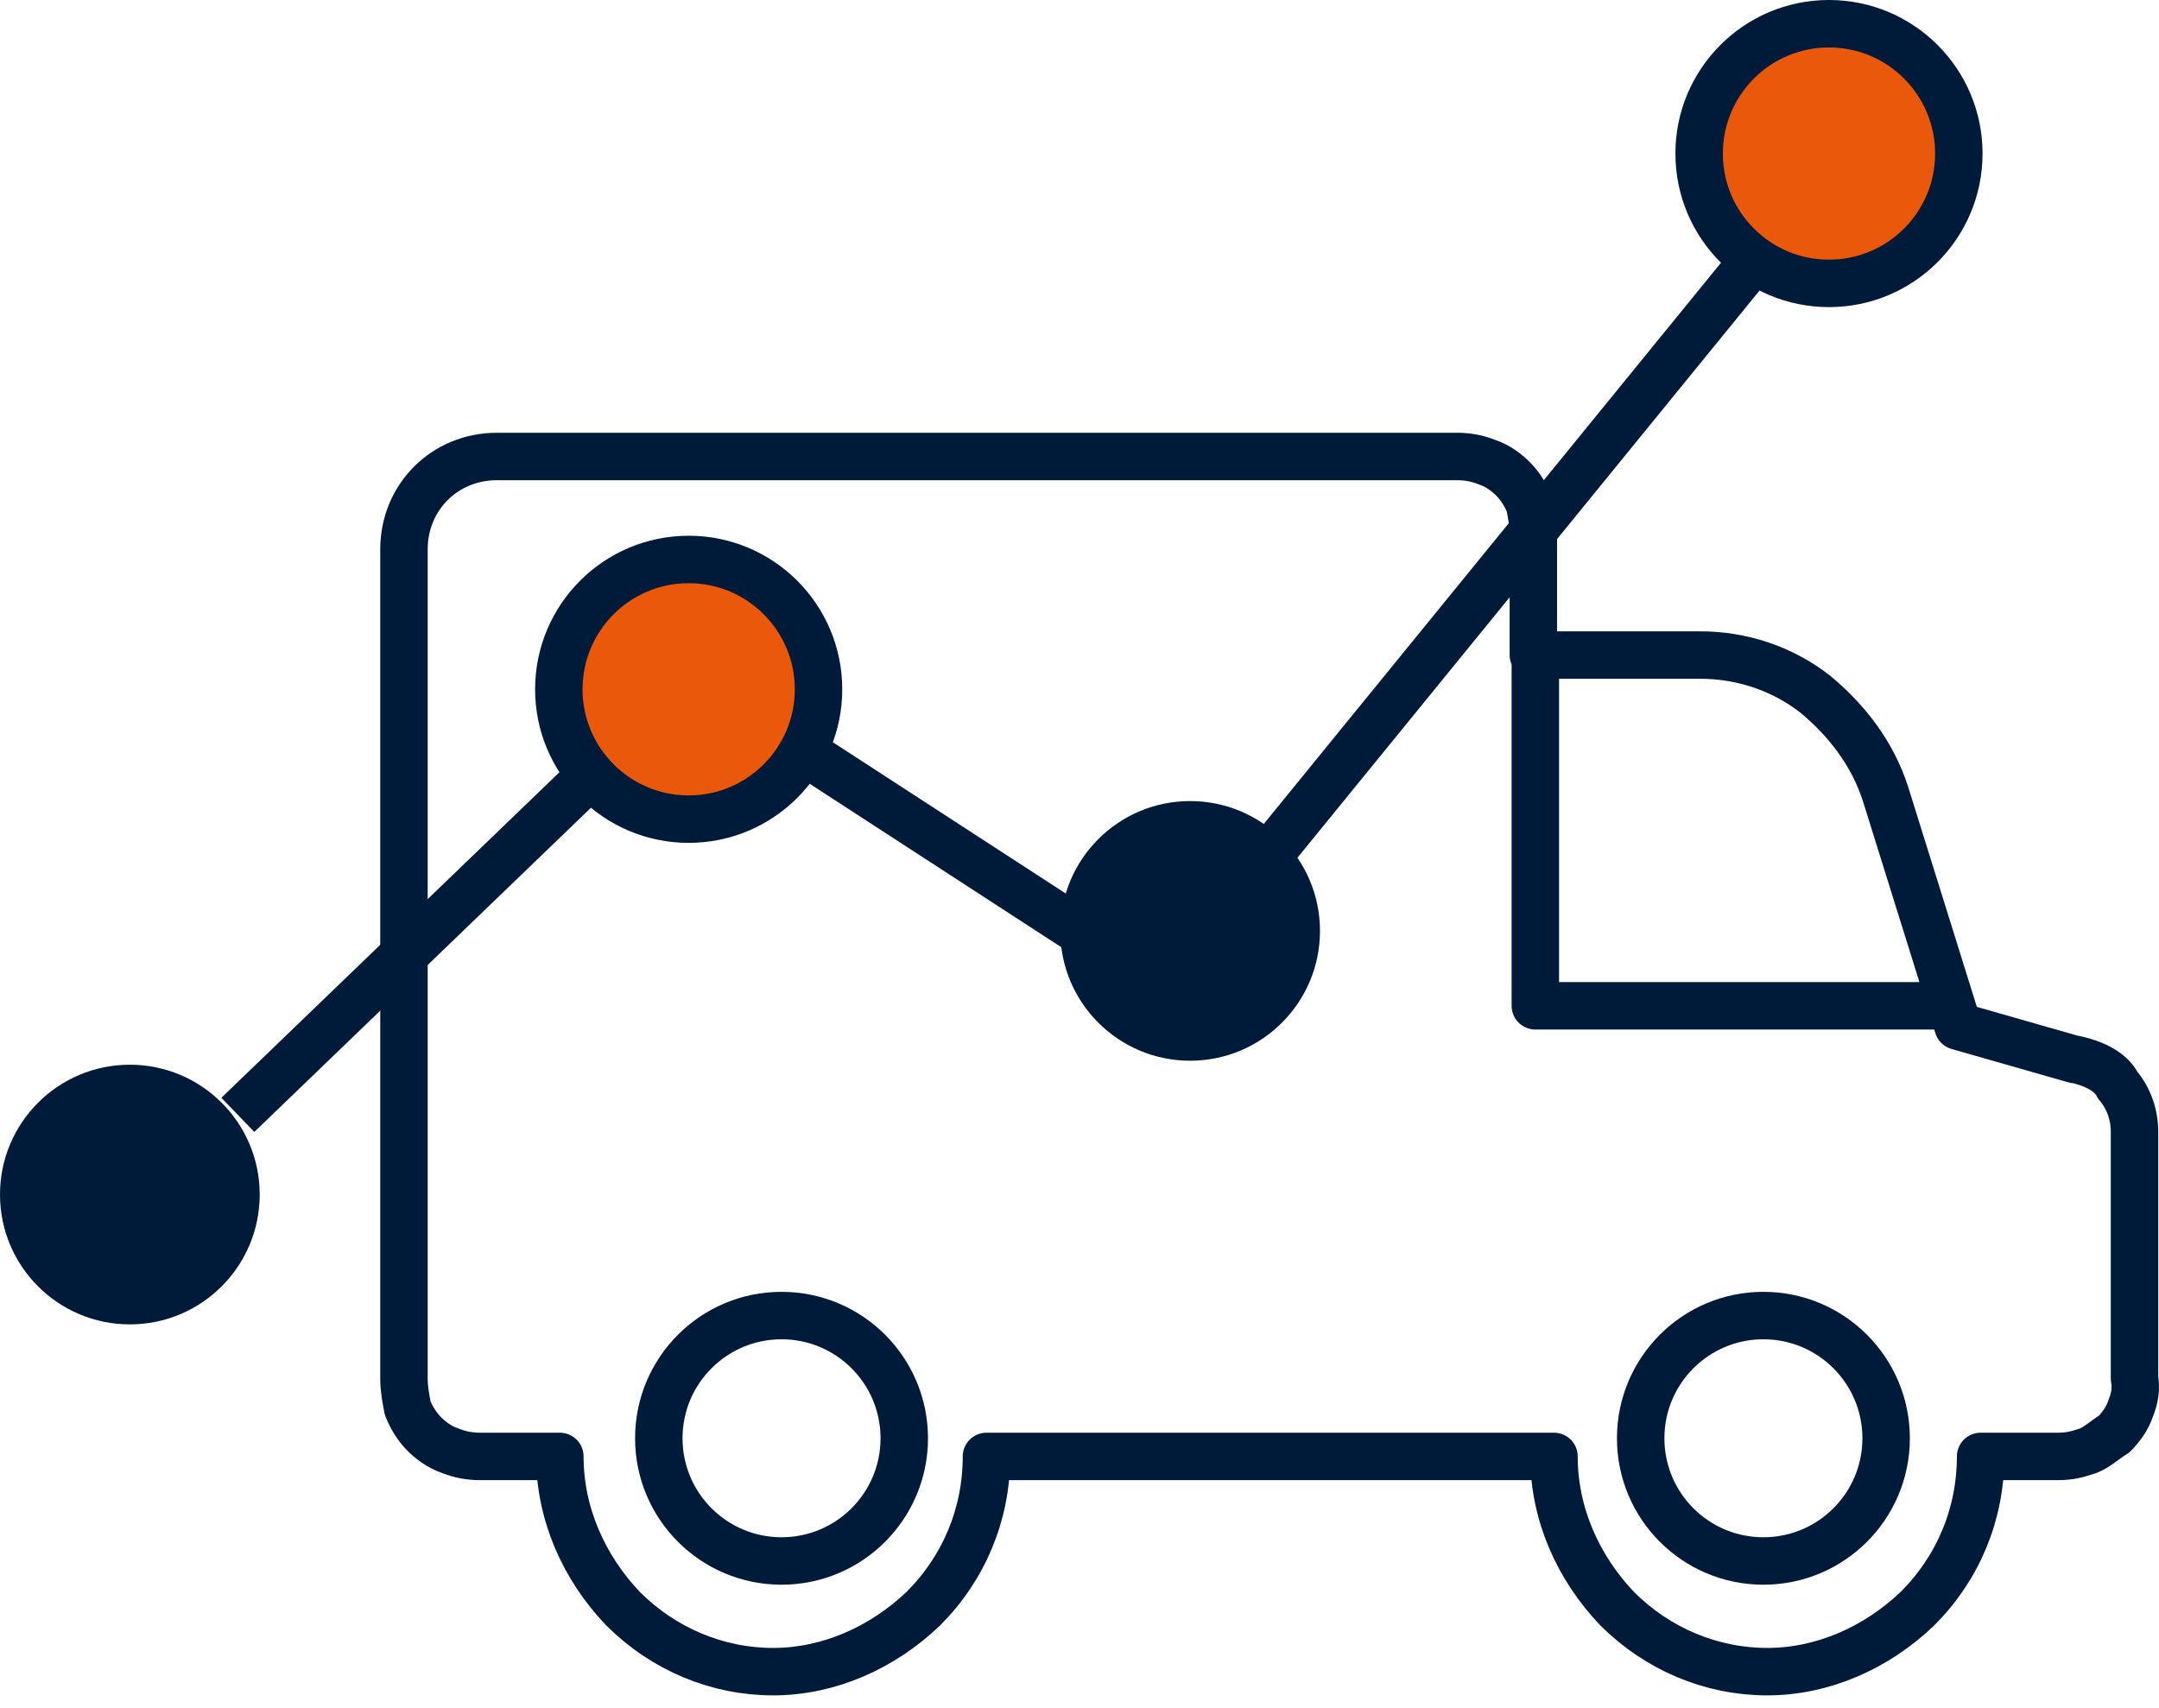
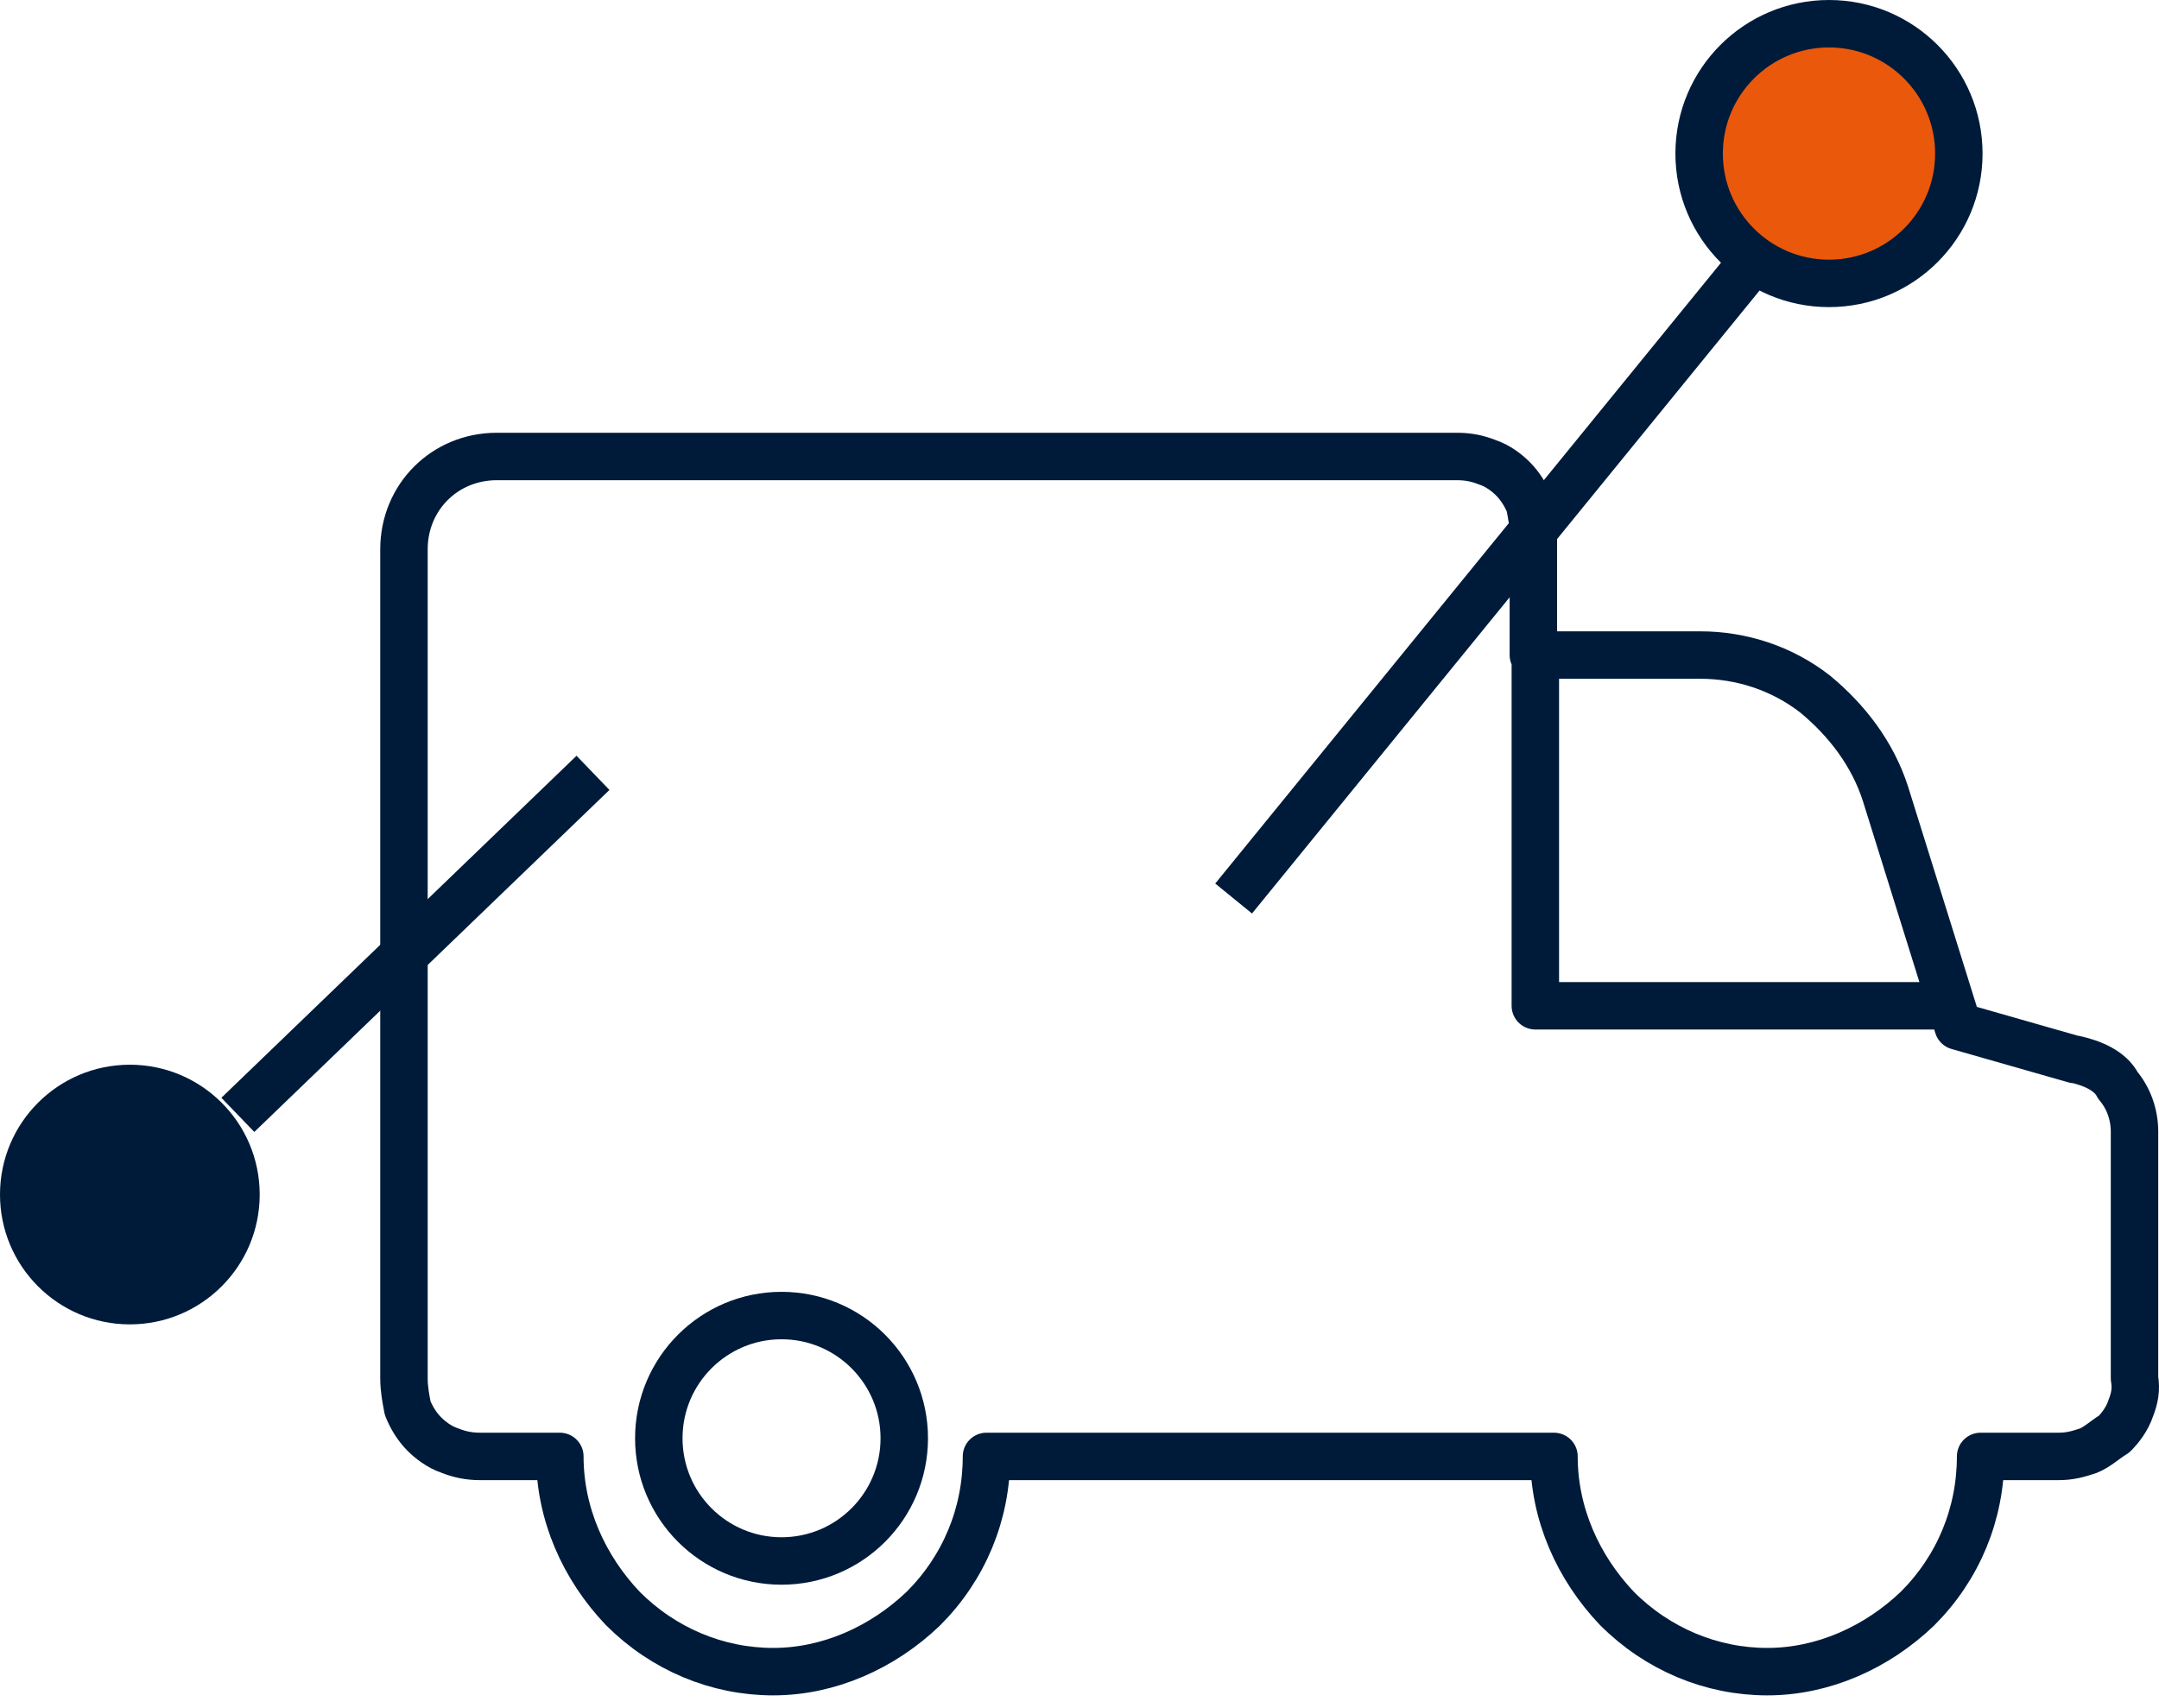
<svg xmlns="http://www.w3.org/2000/svg" width="91" height="72" viewBox="0 0 91 72" fill="none">
  <path d="M64.713 27.696V42.398H82.611M87.453 44.664L82.529 43.257L79.477 33.48C78.928 31.762 77.832 30.355 76.507 29.258C75.1 28.162 73.383 27.613 71.665 27.613H64.63V22.533C64.63 22.068 64.547 21.675 64.475 21.282C64.319 20.888 64.081 20.495 63.771 20.185C63.533 19.947 63.15 19.636 62.674 19.481C62.281 19.326 61.888 19.243 61.422 19.243H20.938C18.745 19.243 17.027 20.961 17.027 23.154V58.103C17.027 58.569 17.11 58.962 17.182 59.355C17.338 59.748 17.576 60.142 17.886 60.452C18.124 60.69 18.507 61 18.983 61.156C19.376 61.311 19.769 61.394 20.235 61.394H23.597C23.597 63.815 24.611 66.08 26.256 67.808C27.973 69.525 30.239 70.467 32.588 70.467C34.936 70.467 37.202 69.453 38.92 67.808C40.637 66.091 41.579 63.825 41.579 61.394H65.499C65.499 63.815 66.513 66.08 68.158 67.808C69.875 69.525 72.141 70.467 74.49 70.467C76.838 70.467 79.104 69.453 80.822 67.808C82.539 66.091 83.481 63.825 83.481 61.394H86.76C87.226 61.394 87.546 61.311 88.012 61.156C88.405 61 88.716 60.69 89.109 60.452C89.347 60.214 89.657 59.831 89.812 59.355C89.968 58.962 90.05 58.569 89.968 58.103V47.706C89.968 47.002 89.73 46.298 89.264 45.75C88.954 45.129 88.167 44.809 87.464 44.653L87.453 44.664Z" stroke="#001B3A" stroke-width="2" stroke-linejoin="round" />
  <circle cx="32.941" cy="60.629" r="5.173" stroke="#001B3A" stroke-width="2" />
-   <circle cx="74.326" cy="60.629" r="5.173" stroke="#001B3A" stroke-width="2" />
  <path d="M51.996 37.876L73.917 10.966" stroke="#001B3A" stroke-width="2" stroke-linejoin="round" />
-   <path d="M33.406 31.378L45.387 39.161" stroke="#001B3A" stroke-width="2" stroke-linejoin="round" />
  <path d="M10.025 46.996L24.994 32.579" stroke="#001B3A" stroke-width="2" stroke-linejoin="round" />
  <path d="M5.473 55.828C8.496 55.828 10.946 53.377 10.946 50.355C10.946 47.332 8.496 44.882 5.473 44.882C2.45 44.882 0 47.332 0 50.355C0 53.377 2.45 55.828 5.473 55.828Z" fill="#001B3A" />
-   <path d="M29.027 34.53C32.049 34.53 34.5 32.079 34.5 29.057C34.5 26.034 32.049 23.584 29.027 23.584C26.004 23.584 23.554 26.034 23.554 29.057C23.554 32.079 26.004 34.53 29.027 34.53Z" fill="#EA580C" stroke="#001B3A" stroke-width="2" stroke-linejoin="round" />
-   <path d="M50.163 44.714C53.186 44.714 55.636 42.264 55.636 39.241C55.636 36.218 53.186 33.768 50.163 33.768C47.141 33.768 44.69 36.218 44.69 39.241C44.69 42.264 47.141 44.714 50.163 44.714Z" fill="#001B3A" />
  <path d="M77.09 11.946C80.113 11.946 82.563 9.496 82.563 6.473C82.563 3.45 80.113 1 77.09 1C74.067 1 71.617 3.45 71.617 6.473C71.617 9.496 74.067 11.946 77.09 11.946Z" fill="#EA580C" stroke="#001B3A" stroke-width="2" stroke-linejoin="round" />
</svg>